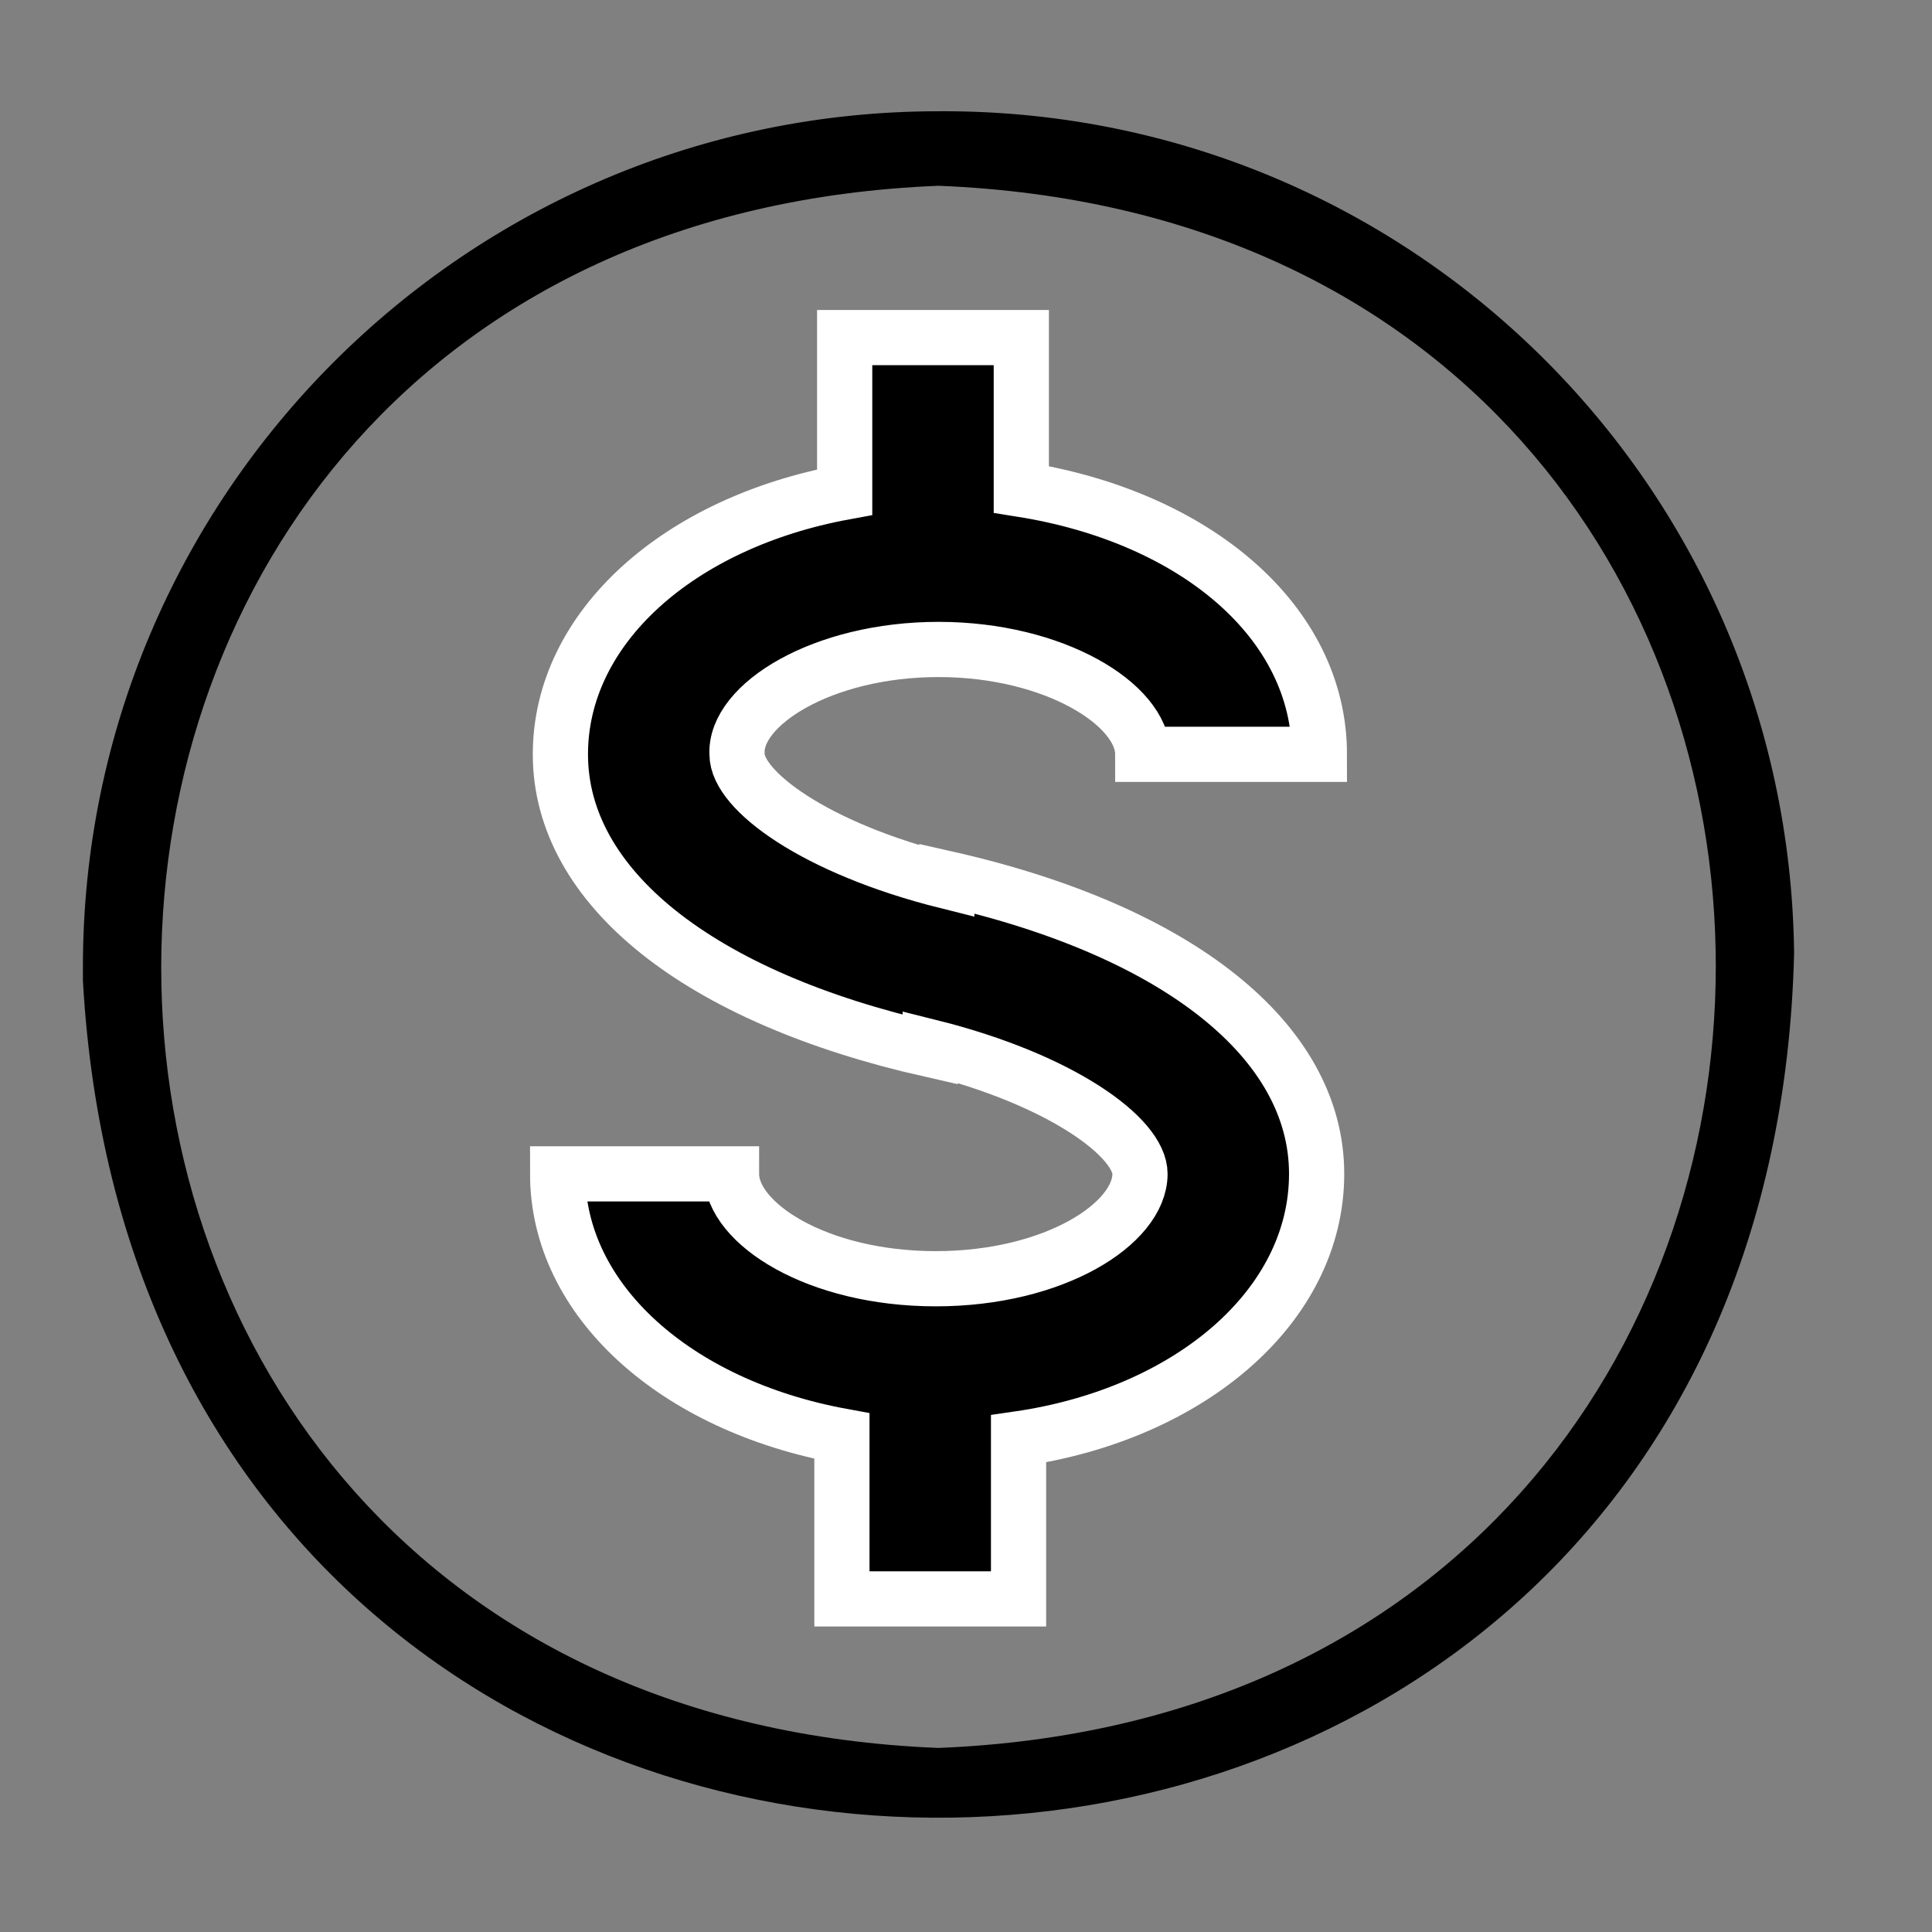
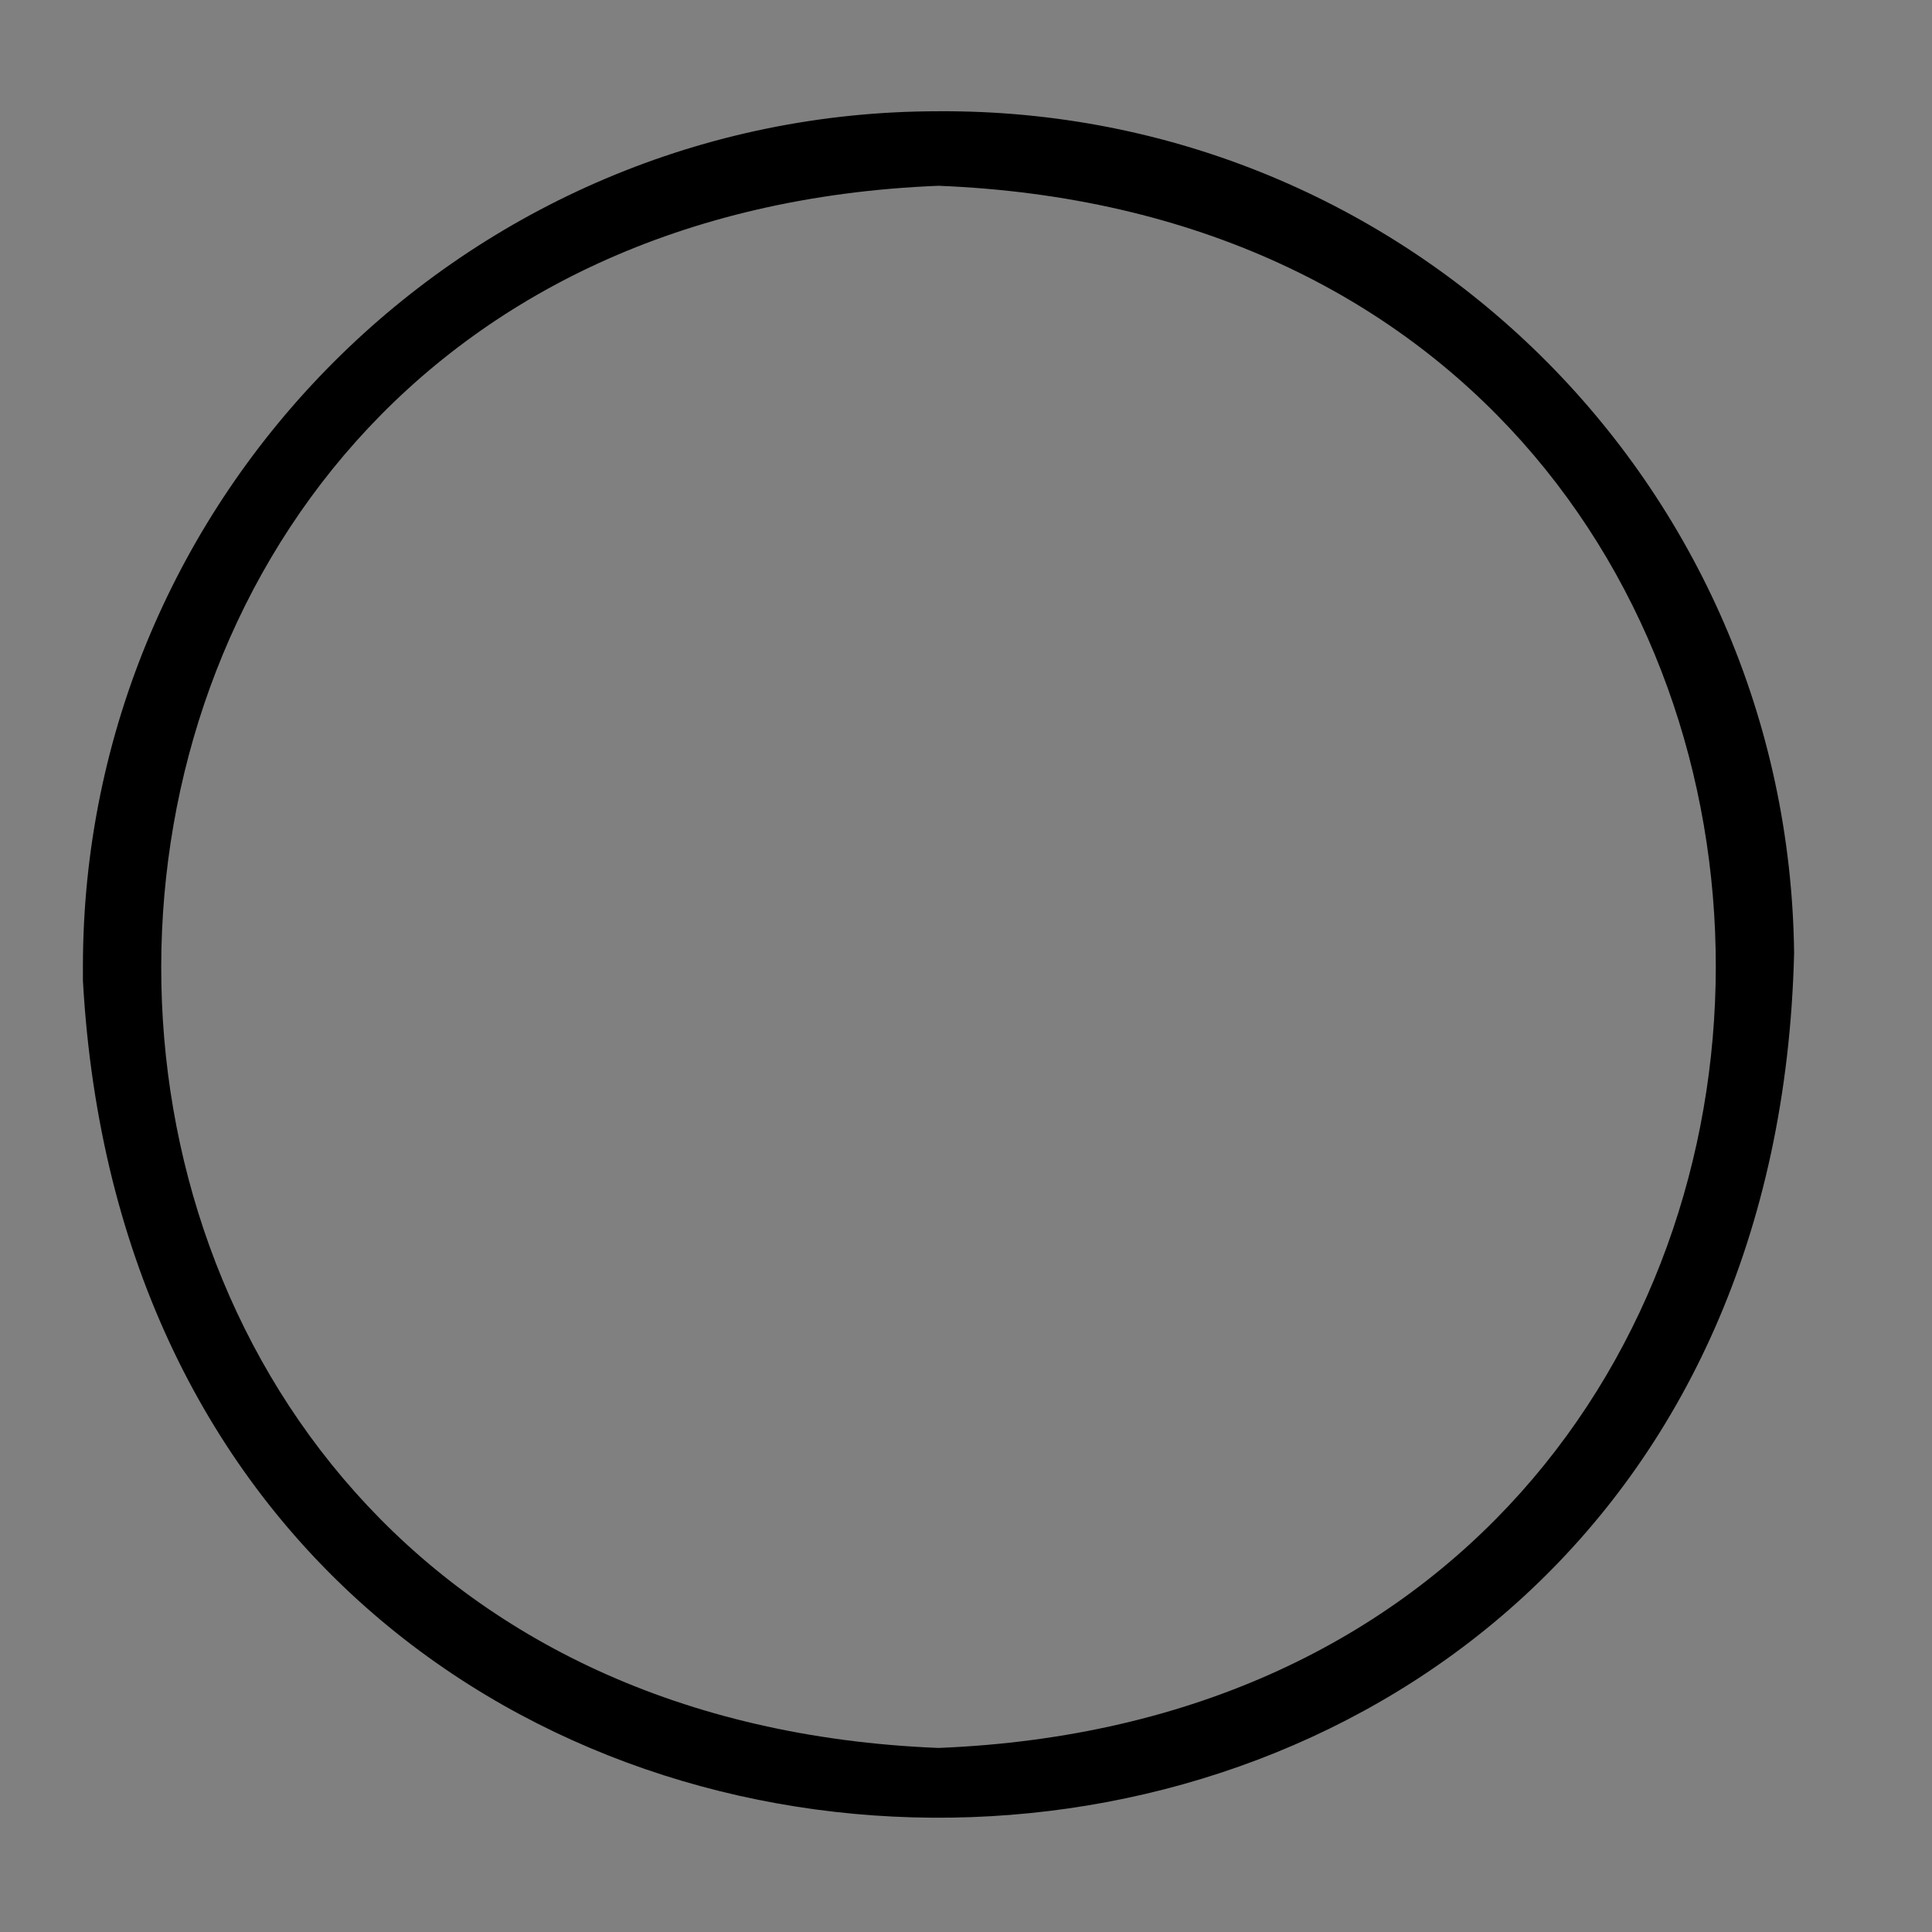
<svg xmlns="http://www.w3.org/2000/svg" xmlns:xlink="http://www.w3.org/1999/xlink" version="1.1" id="Layer_1" x="0px" y="0px" viewBox="0 0 70 70" style="enable-background:new 0 0 70 70;" xml:space="preserve">
  <rect x="0" y="0" width="70" height="70" fill="#808080" stroke="none" />
  <style type="text/css">
	.st0{clip-path:url(#SVGID_00000181772609235088298670000002283839340354080702_);}
	.st1{stroke:#FFFFFF;stroke-width:2;stroke-miterlimit:10;}
</style>
  <g>
    <g>
      <defs>
        <rect id="SVGID_1_" width="70" height="70" />
      </defs>
      <clipPath id="SVGID_00000120537669091442314850000011742179854537391536_">
        <use xlink:href="#SVGID_1_" style="overflow:visible;" />
      </clipPath>
      <g id="parking-p" style="clip-path:url(#SVGID_00000120537669091442314850000011742179854537391536_);">
        <g id="parking-p-2" transform="translate(-0.996 -0.069)">
-           <path id="Path_1" d="M35,4.1C17.9,4.1,4,18,4,35.1c0,0.2,0,0.3,0,0.5c2.3,41,61,40.2,62-1C65.8,17.6,52,4,35,4.1L35,4.1L35,4.1z       M35,6.8L35,6.8c37.6,1.5,37.5,55.1,0,56.6C-2.6,61.9-2.5,8.3,35,6.8L35,6.8z" />
-           <path id="Path_47" class="st1" d="M35,23.6c4.2,0,7.4,2,7.4,3.8h6.4c0-4.8-4.5-8.6-10.8-9.6v-5.5h-6.4v5.6      c-6,1.1-10.3,4.9-10.3,9.5c0,4.8,5,8.8,13.4,10.7l0-0.1c4.8,1.2,7.6,3.3,7.6,4.6c0,1.8-3.1,3.8-7.4,3.8s-7.4-2-7.4-3.8h-6.3      c0,4.6,4.3,8.4,10.3,9.5V58h6.4v-5.8c6.2-0.9,10.8-4.8,10.8-9.6s-5-8.8-13.4-10.7l0,0.1c-4.8-1.2-7.6-3.3-7.6-4.6      C27.6,25.6,30.8,23.6,35,23.6" />
+           <path id="Path_1" d="M35,4.1C17.9,4.1,4,18,4,35.1c0,0.2,0,0.3,0,0.5c2.3,41,61,40.2,62-1C65.8,17.6,52,4,35,4.1L35,4.1z       M35,6.8L35,6.8c37.6,1.5,37.5,55.1,0,56.6C-2.6,61.9-2.5,8.3,35,6.8L35,6.8z" />
        </g>
      </g>
    </g>
  </g>
</svg>